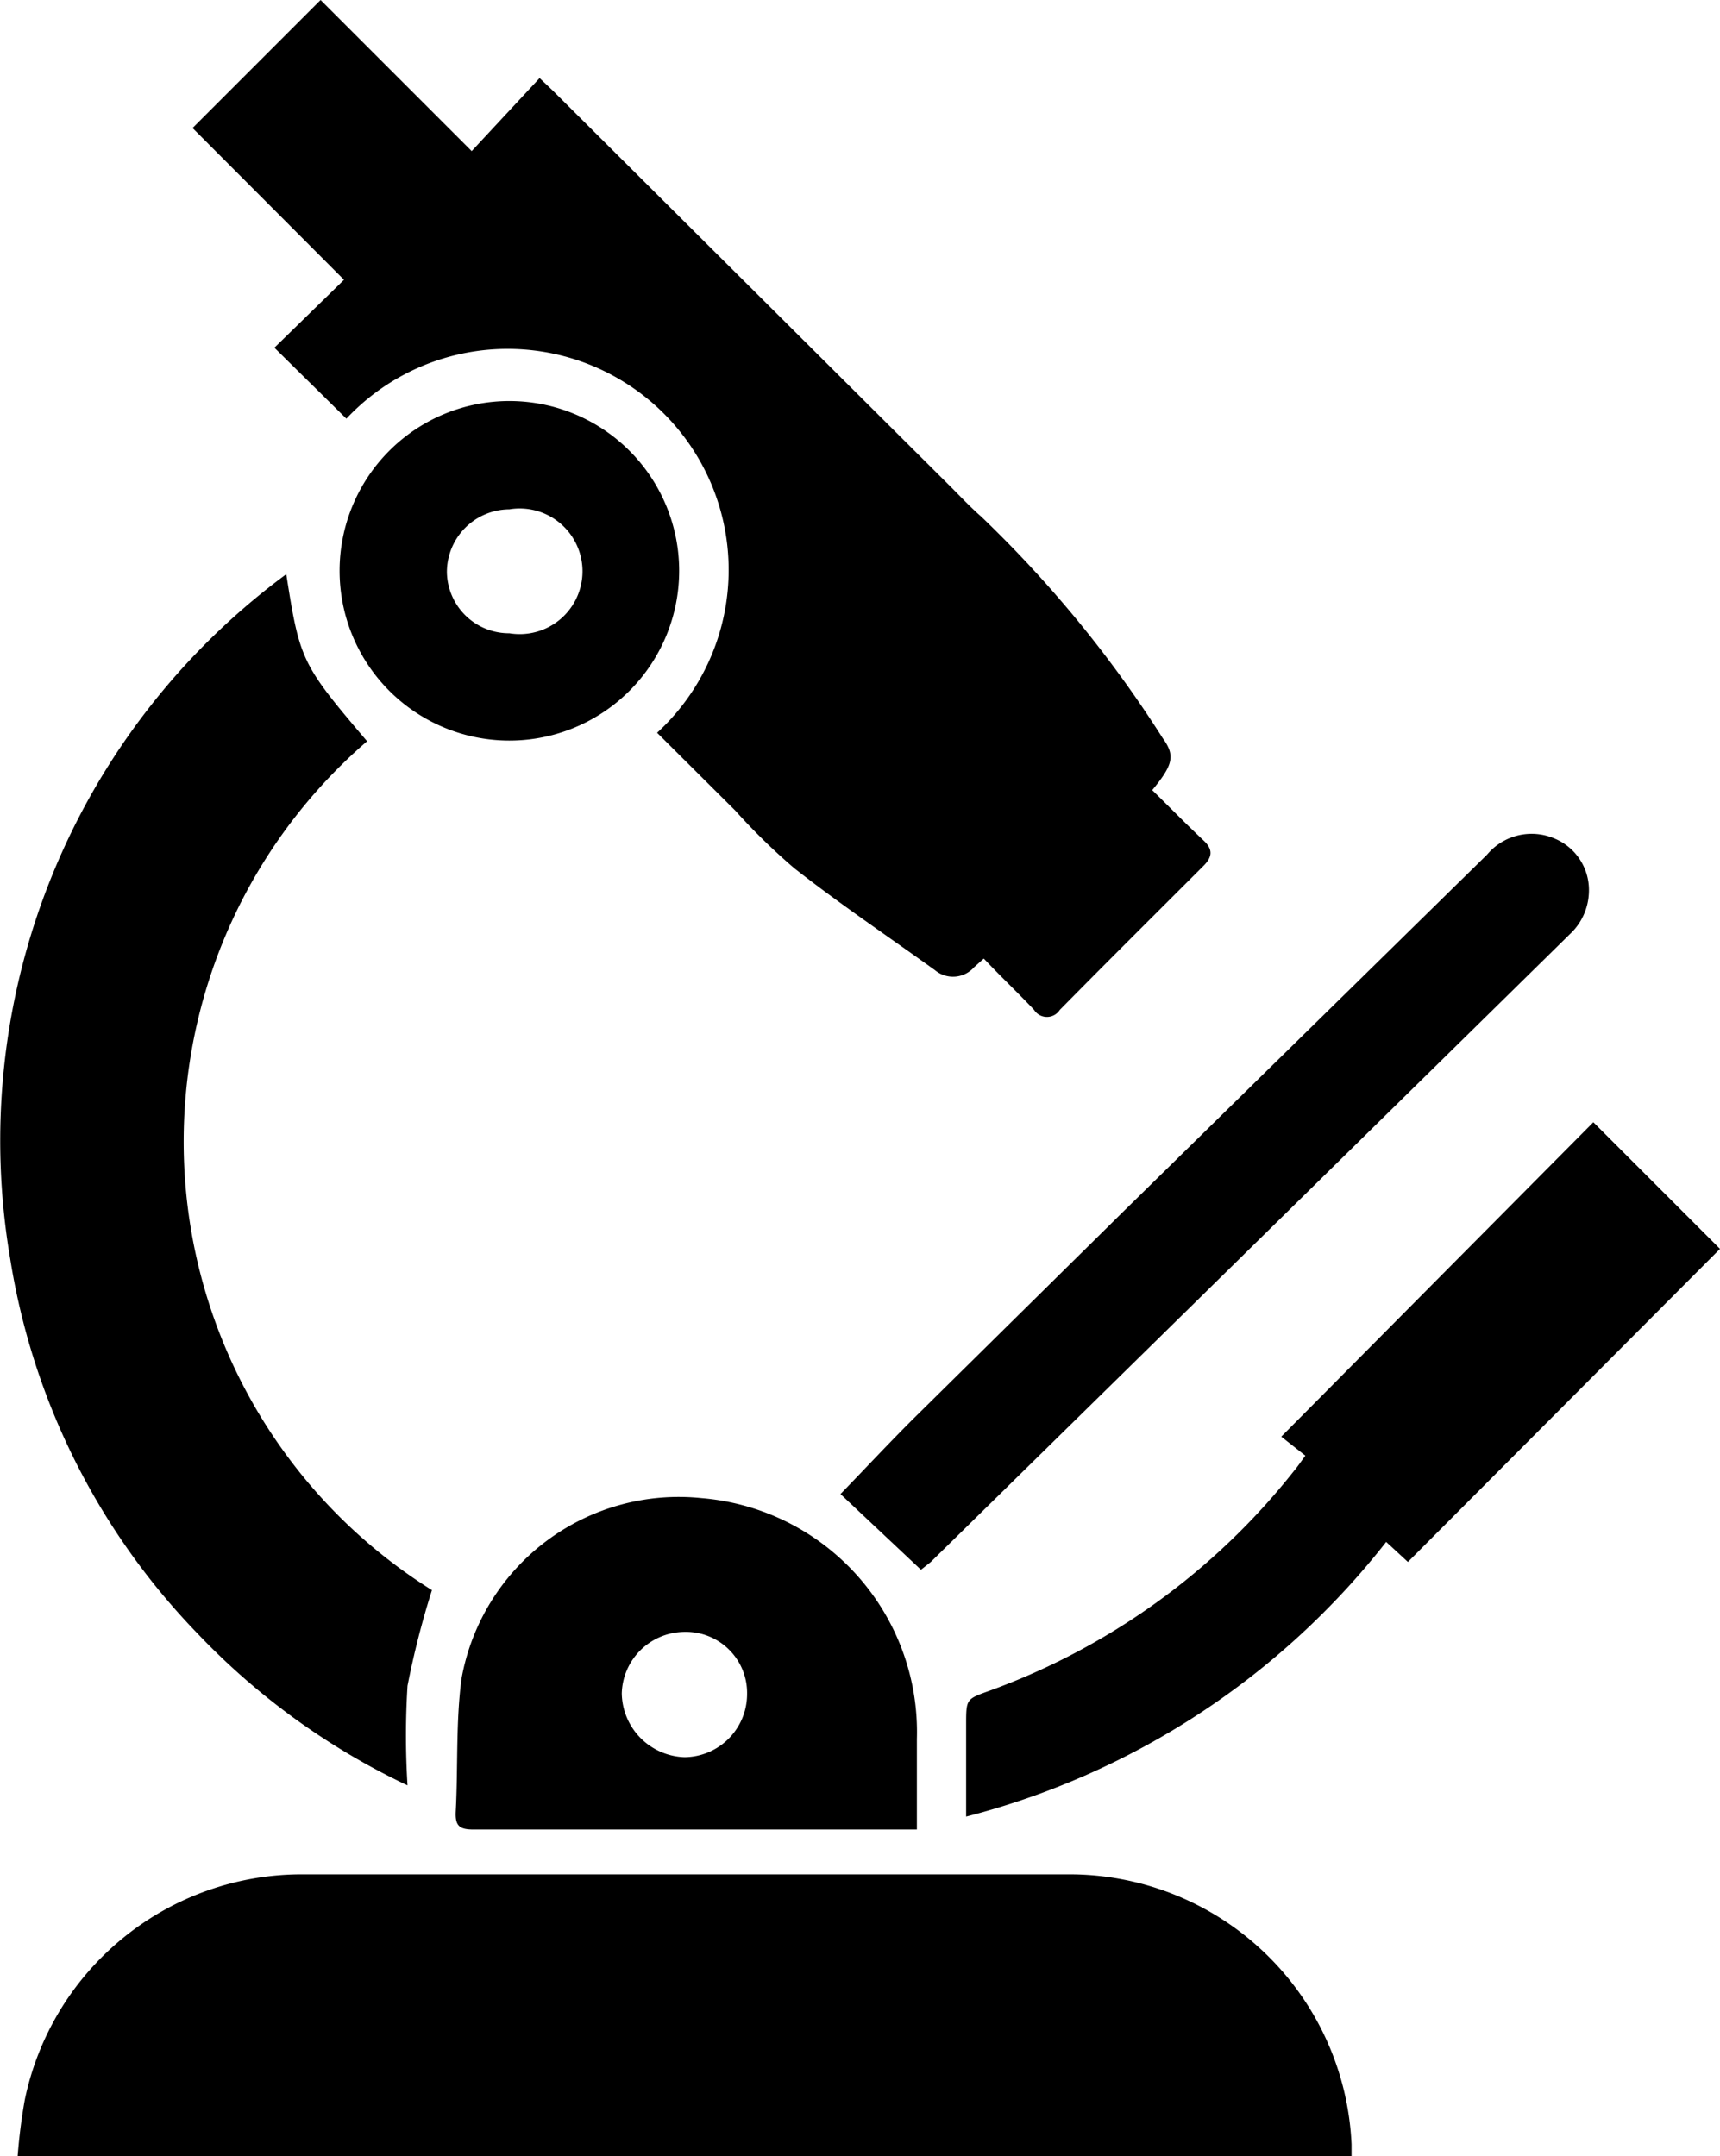
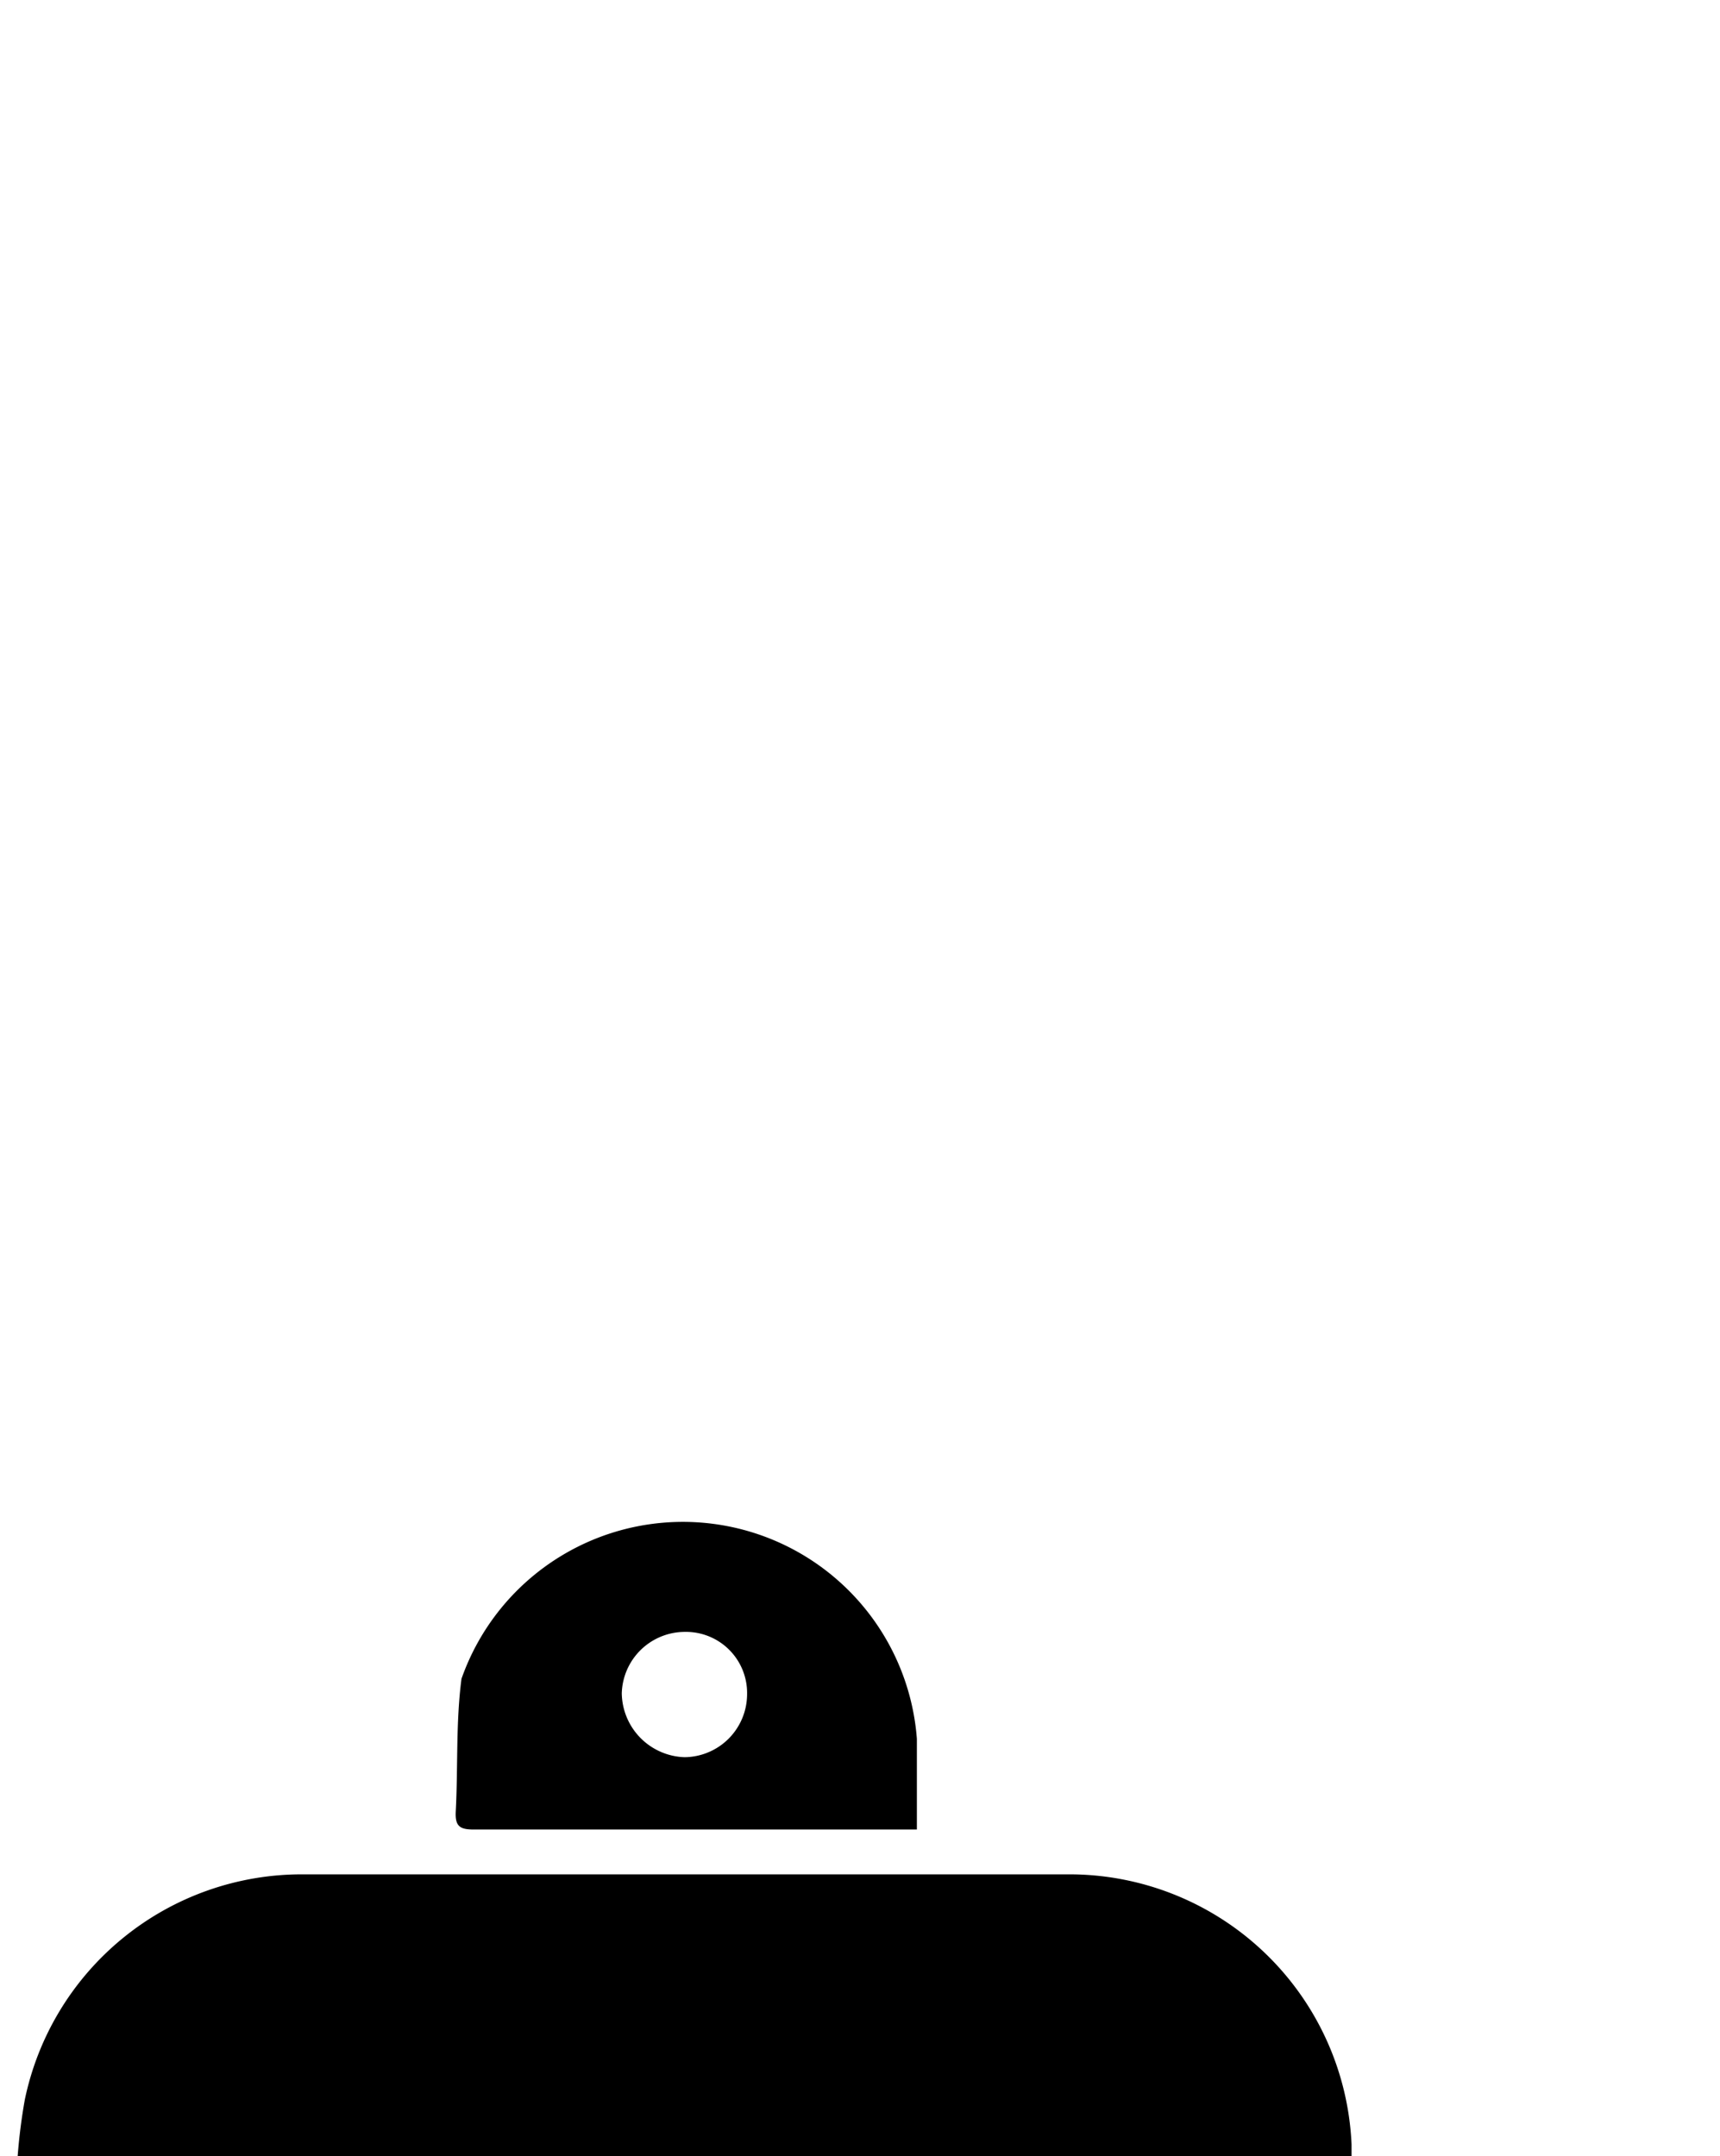
<svg xmlns="http://www.w3.org/2000/svg" viewBox="0 0 50.65 63.5">
  <g id="Layer_2" data-name="Layer 2">
    <g id="Layer_1-2" data-name="Layer 1">
      <path d="M39.8,63.5H.52a16.7,16.7,0,0,1,.21-1.66A8.33,8.33,0,0,1,8.91,55.2c7.51,0,15,0,22.54,0a8.32,8.32,0,0,1,8.35,7.95Z" />
-       <path d="M33.93,23.27c.51.5,1,1,1.51,1.48.28.26.27.48,0,.75-1.41,1.41-2.83,2.82-4.23,4.24a.45.45,0,0,1-.76,0c-.48-.51-1-1-1.48-1.51l-.28.25a.83.83,0,0,1-1.16.09c-1.39-1-2.79-1.94-4.14-3a18.6,18.6,0,0,1-1.74-1.7l-2.3-2.29a6.51,6.51,0,1,0-9.15-9.25L8.08,10.24l2.05-2L5.67,3.77,9.44,0l4.45,4.45,2-2.15.39.37L28,14.34c.29.29.58.6.89.87a35,35,0,0,1,5.35,6.53C34.61,22.25,34.55,22.52,33.93,23.27Z" />
-       <path d="M8.43,16.91c.4,2.55.45,2.65,2.38,4.92a15.58,15.58,0,0,0,1.91,25A25.48,25.48,0,0,0,12,49.65a23.65,23.65,0,0,0,0,2.93,20.85,20.85,0,0,1-6.22-4.51,20.47,20.47,0,0,1-5.48-11A20.73,20.73,0,0,1,8.43,16.91Z" />
-       <path d="M46.92,33.05l3.73,3.73L41.46,46l-.64-.59A23,23,0,0,1,28.45,53.5V51.74c0-.31,0-.62,0-.94,0-.76,0-.76.67-1a20.22,20.22,0,0,0,9-6.5c.1-.12.18-.24.32-.43l-.71-.56Z" />
-       <path d="M27,53.88h-.52c-4.18,0-8.36,0-12.53,0-.4,0-.55-.09-.53-.52.07-1.3,0-2.63.17-3.92a6.5,6.5,0,0,1,7.07-5.32A6.91,6.91,0,0,1,27,51.21ZM22,49.9a1.8,1.8,0,0,0-1.84-1.84,1.86,1.86,0,0,0-1.85,1.81,1.91,1.91,0,0,0,1.85,1.88A1.86,1.86,0,0,0,22,49.9Z" />
-       <path d="M27.12,46.23,24.75,44c.73-.75,1.47-1.55,2.25-2.32l6.08-6L43.79,25.17a1.71,1.71,0,0,1,2-.47,1.64,1.64,0,0,1,1,1.57,1.76,1.76,0,0,1-.57,1.25l-11,10.81L27.41,46Z" />
-       <path d="M15,21.81a5,5,0,0,1,0-10,5,5,0,1,1,0,10ZM15,18.65A1.85,1.85,0,1,0,15,15a1.85,1.85,0,0,0-1.84,1.85A1.83,1.83,0,0,0,15,18.65Z" />
+       <path d="M27,53.88h-.52c-4.18,0-8.36,0-12.53,0-.4,0-.55-.09-.53-.52.07-1.3,0-2.63.17-3.92A6.91,6.91,0,0,1,27,51.21ZM22,49.9a1.8,1.8,0,0,0-1.84-1.84,1.86,1.86,0,0,0-1.85,1.81,1.91,1.91,0,0,0,1.85,1.88A1.86,1.86,0,0,0,22,49.9Z" />
    </g>
  </g>
</svg>